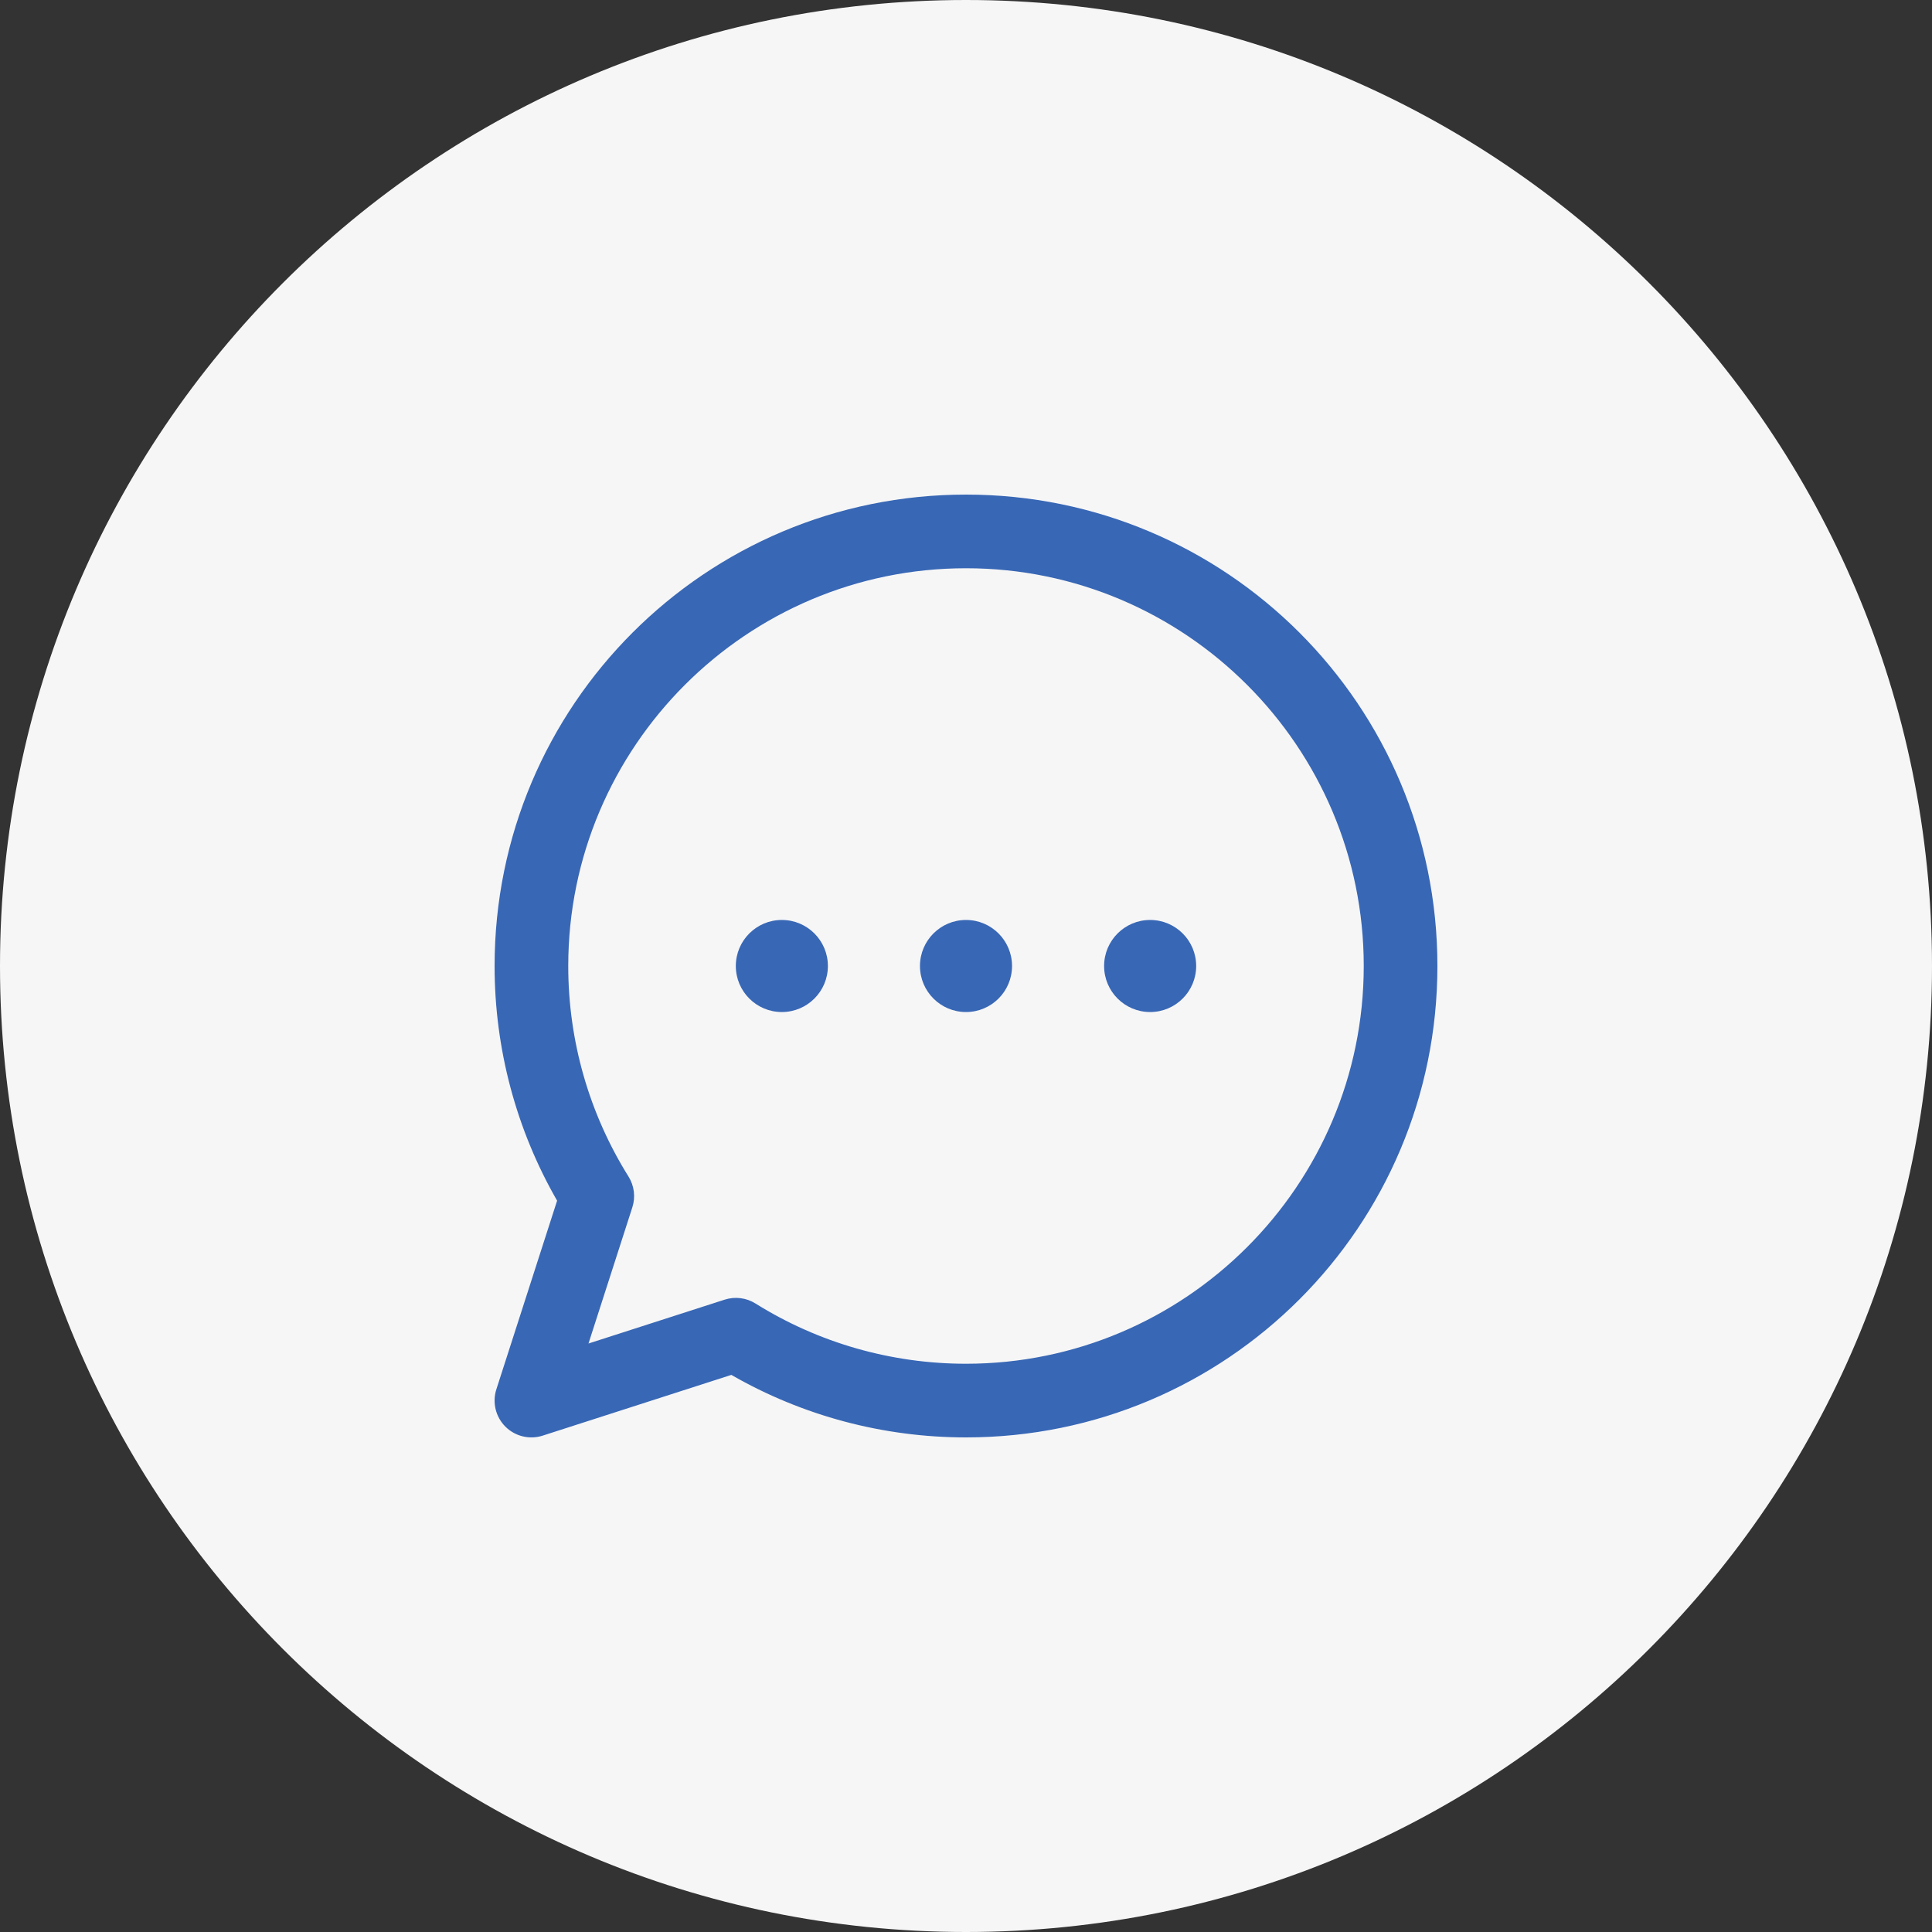
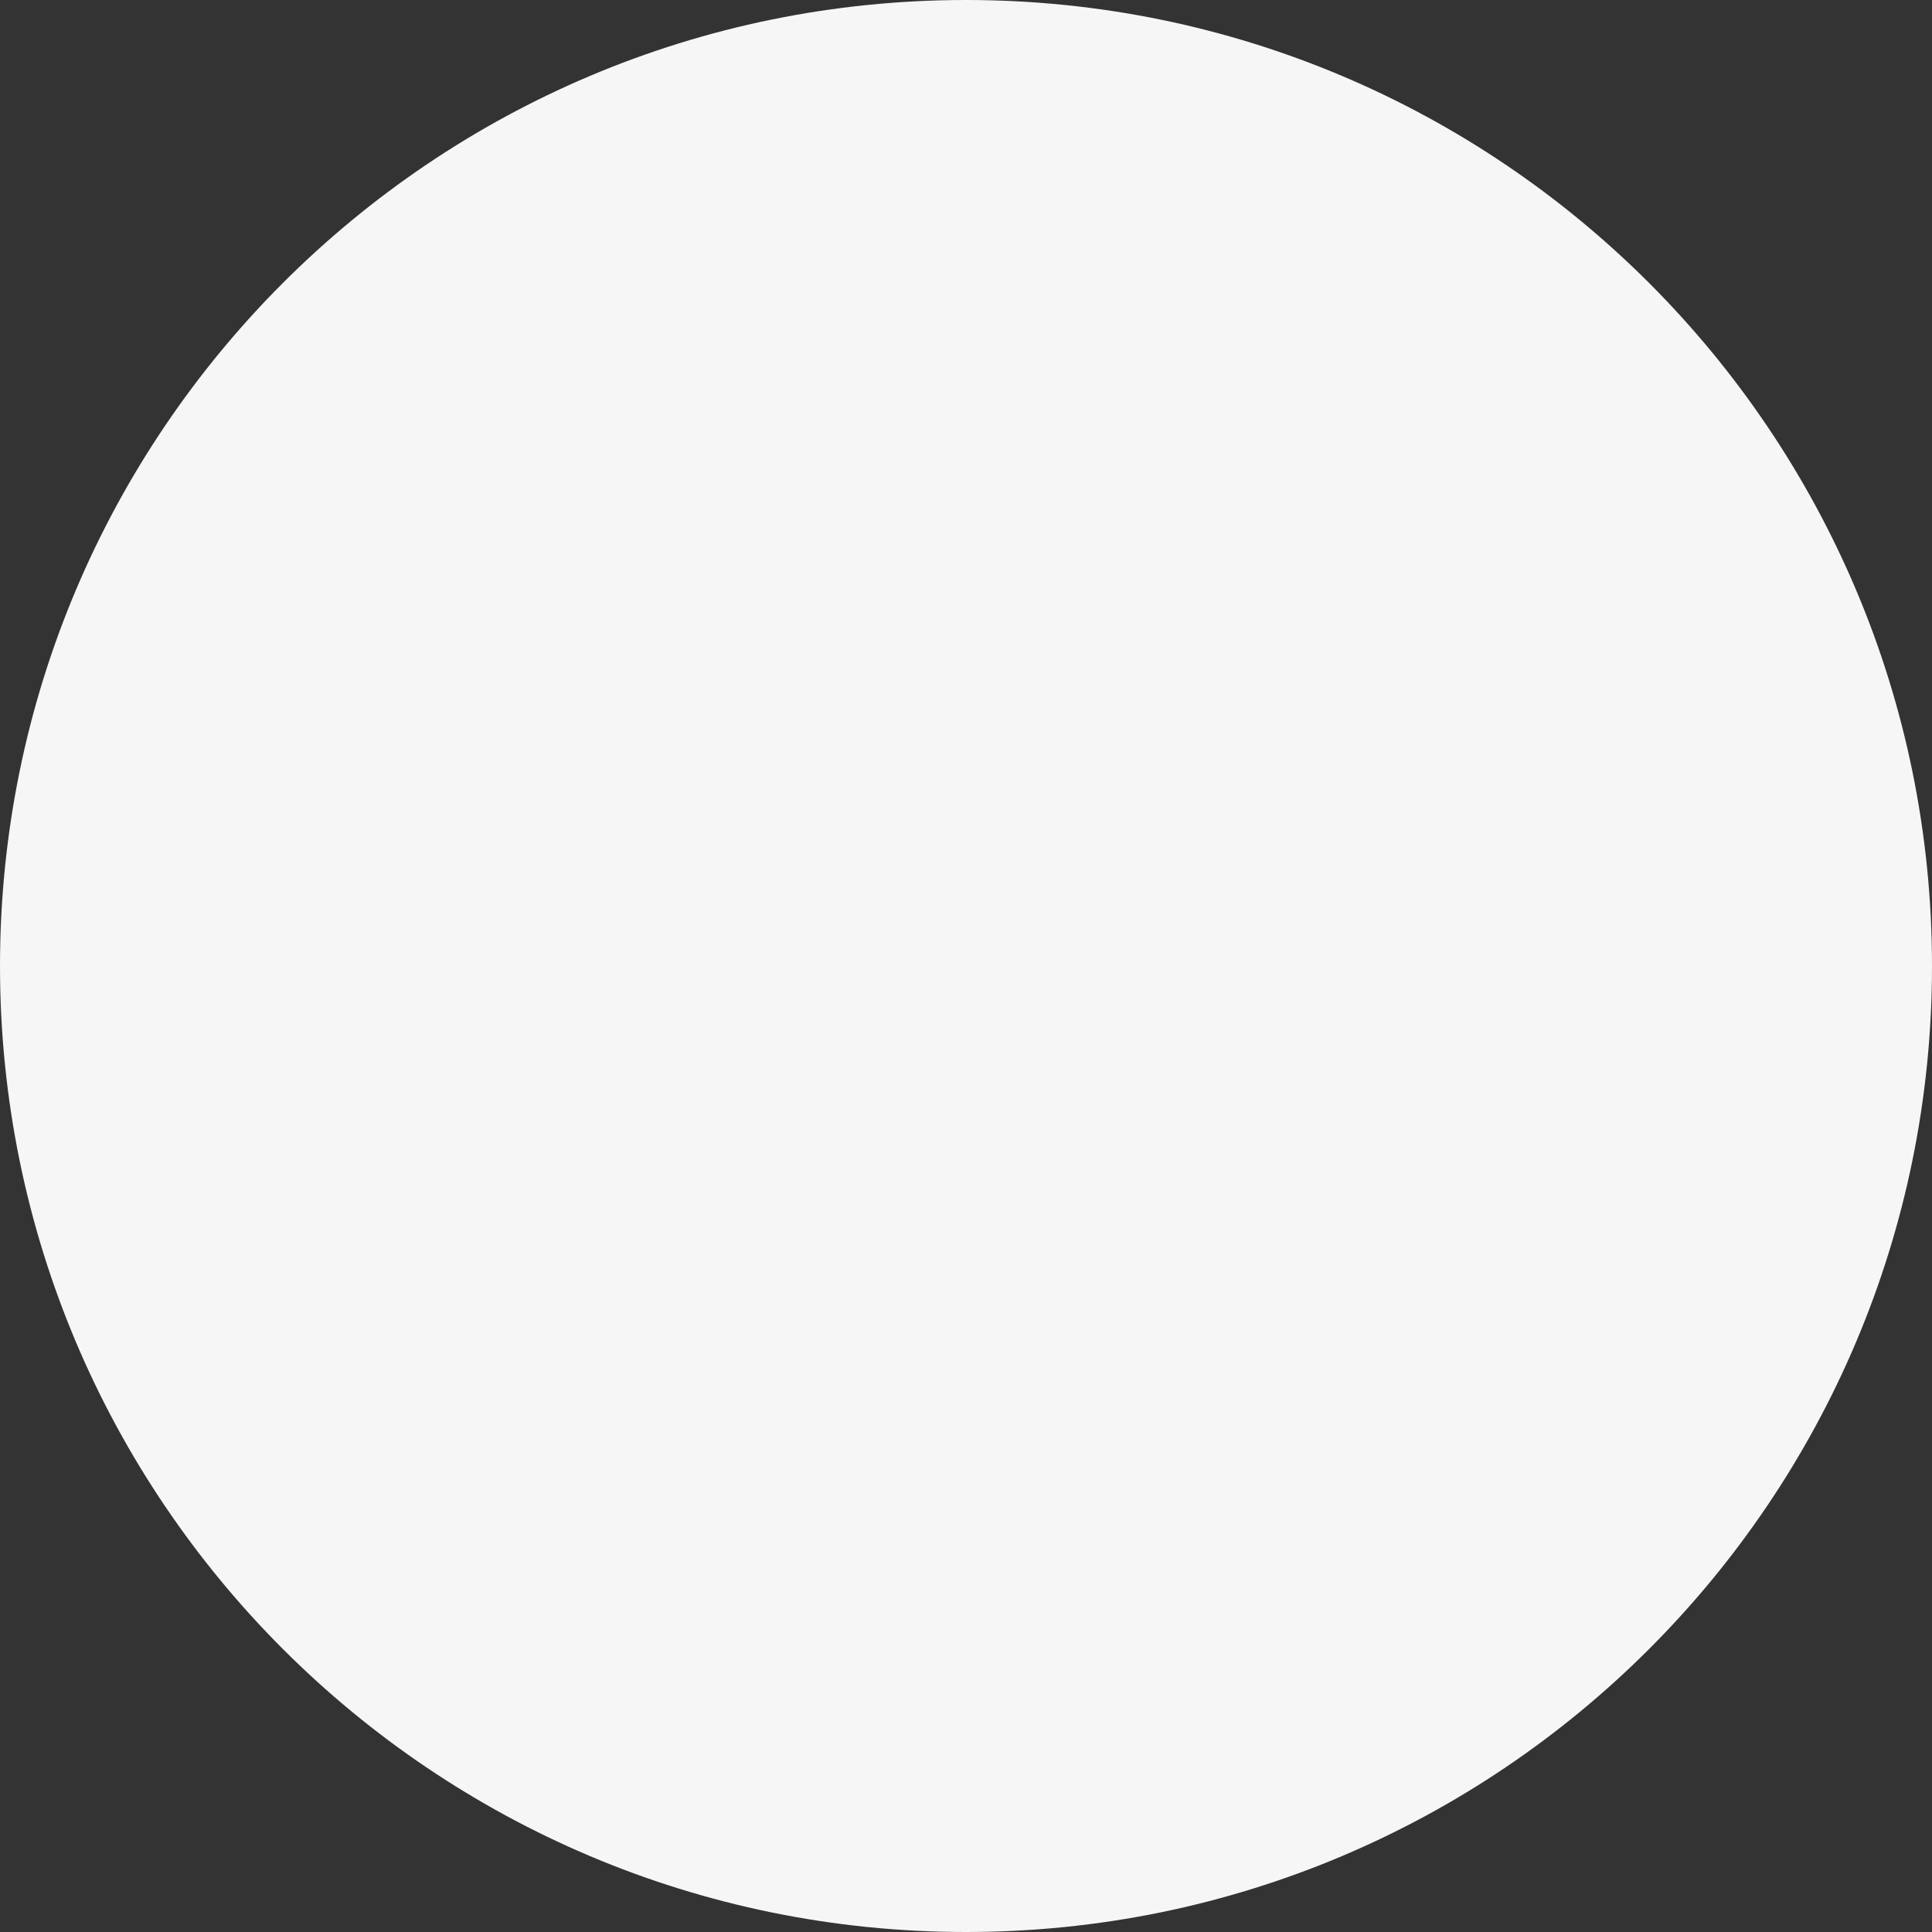
<svg xmlns="http://www.w3.org/2000/svg" width="500" height="500" viewBox="0 0 500 500" fill="none">
  <rect x="0" y="0" width="500" height="500" fill="#333333" stroke="none" />
  <g clip-path="url(#clip0_1213_1453)">
    <path d="M250 500C388.071 500 500 388.071 500 250C500 111.929 388.071 0 250 0C111.929 0 0 111.929 0 250C0 388.071 111.929 500 250 500Z" fill="#F6F6F6" />
    <g clip-path="url(#clip1_1213_1453)">
-       <path d="M250 128C182.574 128 128 182.565 128 250C128 271.399 133.581 292.299 144.179 310.732L128.46 359.546C127.363 362.949 128.264 366.68 130.792 369.208C133.296 371.711 137.017 372.646 140.454 371.54L189.268 355.821C207.701 366.419 228.601 372 250 372C317.426 372 372 317.435 372 250C372 182.574 317.435 128 250 128ZM250 352.937C230.671 352.937 211.83 347.544 195.514 337.341C193.166 335.874 190.251 335.478 187.539 336.351L152.301 347.699L163.649 312.461C164.509 309.788 164.146 306.869 162.657 304.486C152.455 288.17 147.062 269.329 147.062 250C147.062 193.241 193.241 147.062 250 147.062C306.759 147.062 352.937 193.241 352.937 250C352.937 306.759 306.759 352.937 250 352.937ZM261.914 250C261.914 256.579 256.581 261.914 250 261.914C243.419 261.914 238.086 256.579 238.086 250C238.086 243.419 243.419 238.086 250 238.086C256.581 238.086 261.914 243.419 261.914 250ZM309.57 250C309.57 256.579 304.237 261.914 297.656 261.914C291.076 261.914 285.742 256.579 285.742 250C285.742 243.419 291.076 238.086 297.656 238.086C304.237 238.086 309.57 243.419 309.57 250ZM214.258 250C214.258 256.579 208.924 261.914 202.344 261.914C195.765 261.914 190.43 256.579 190.43 250C190.43 243.419 195.765 238.086 202.344 238.086C208.924 238.086 214.258 243.419 214.258 250Z" fill="#3867B5" />
-     </g>
+       </g>
  </g>
  <defs>
    <clipPath id="clip0_1213_1453">
      <rect width="500" height="500" fill="white" />
    </clipPath>
    <clipPath id="clip1_1213_1453">
      <rect width="244" height="244" fill="white" transform="translate(128 128)" />
    </clipPath>
  </defs>
</svg>